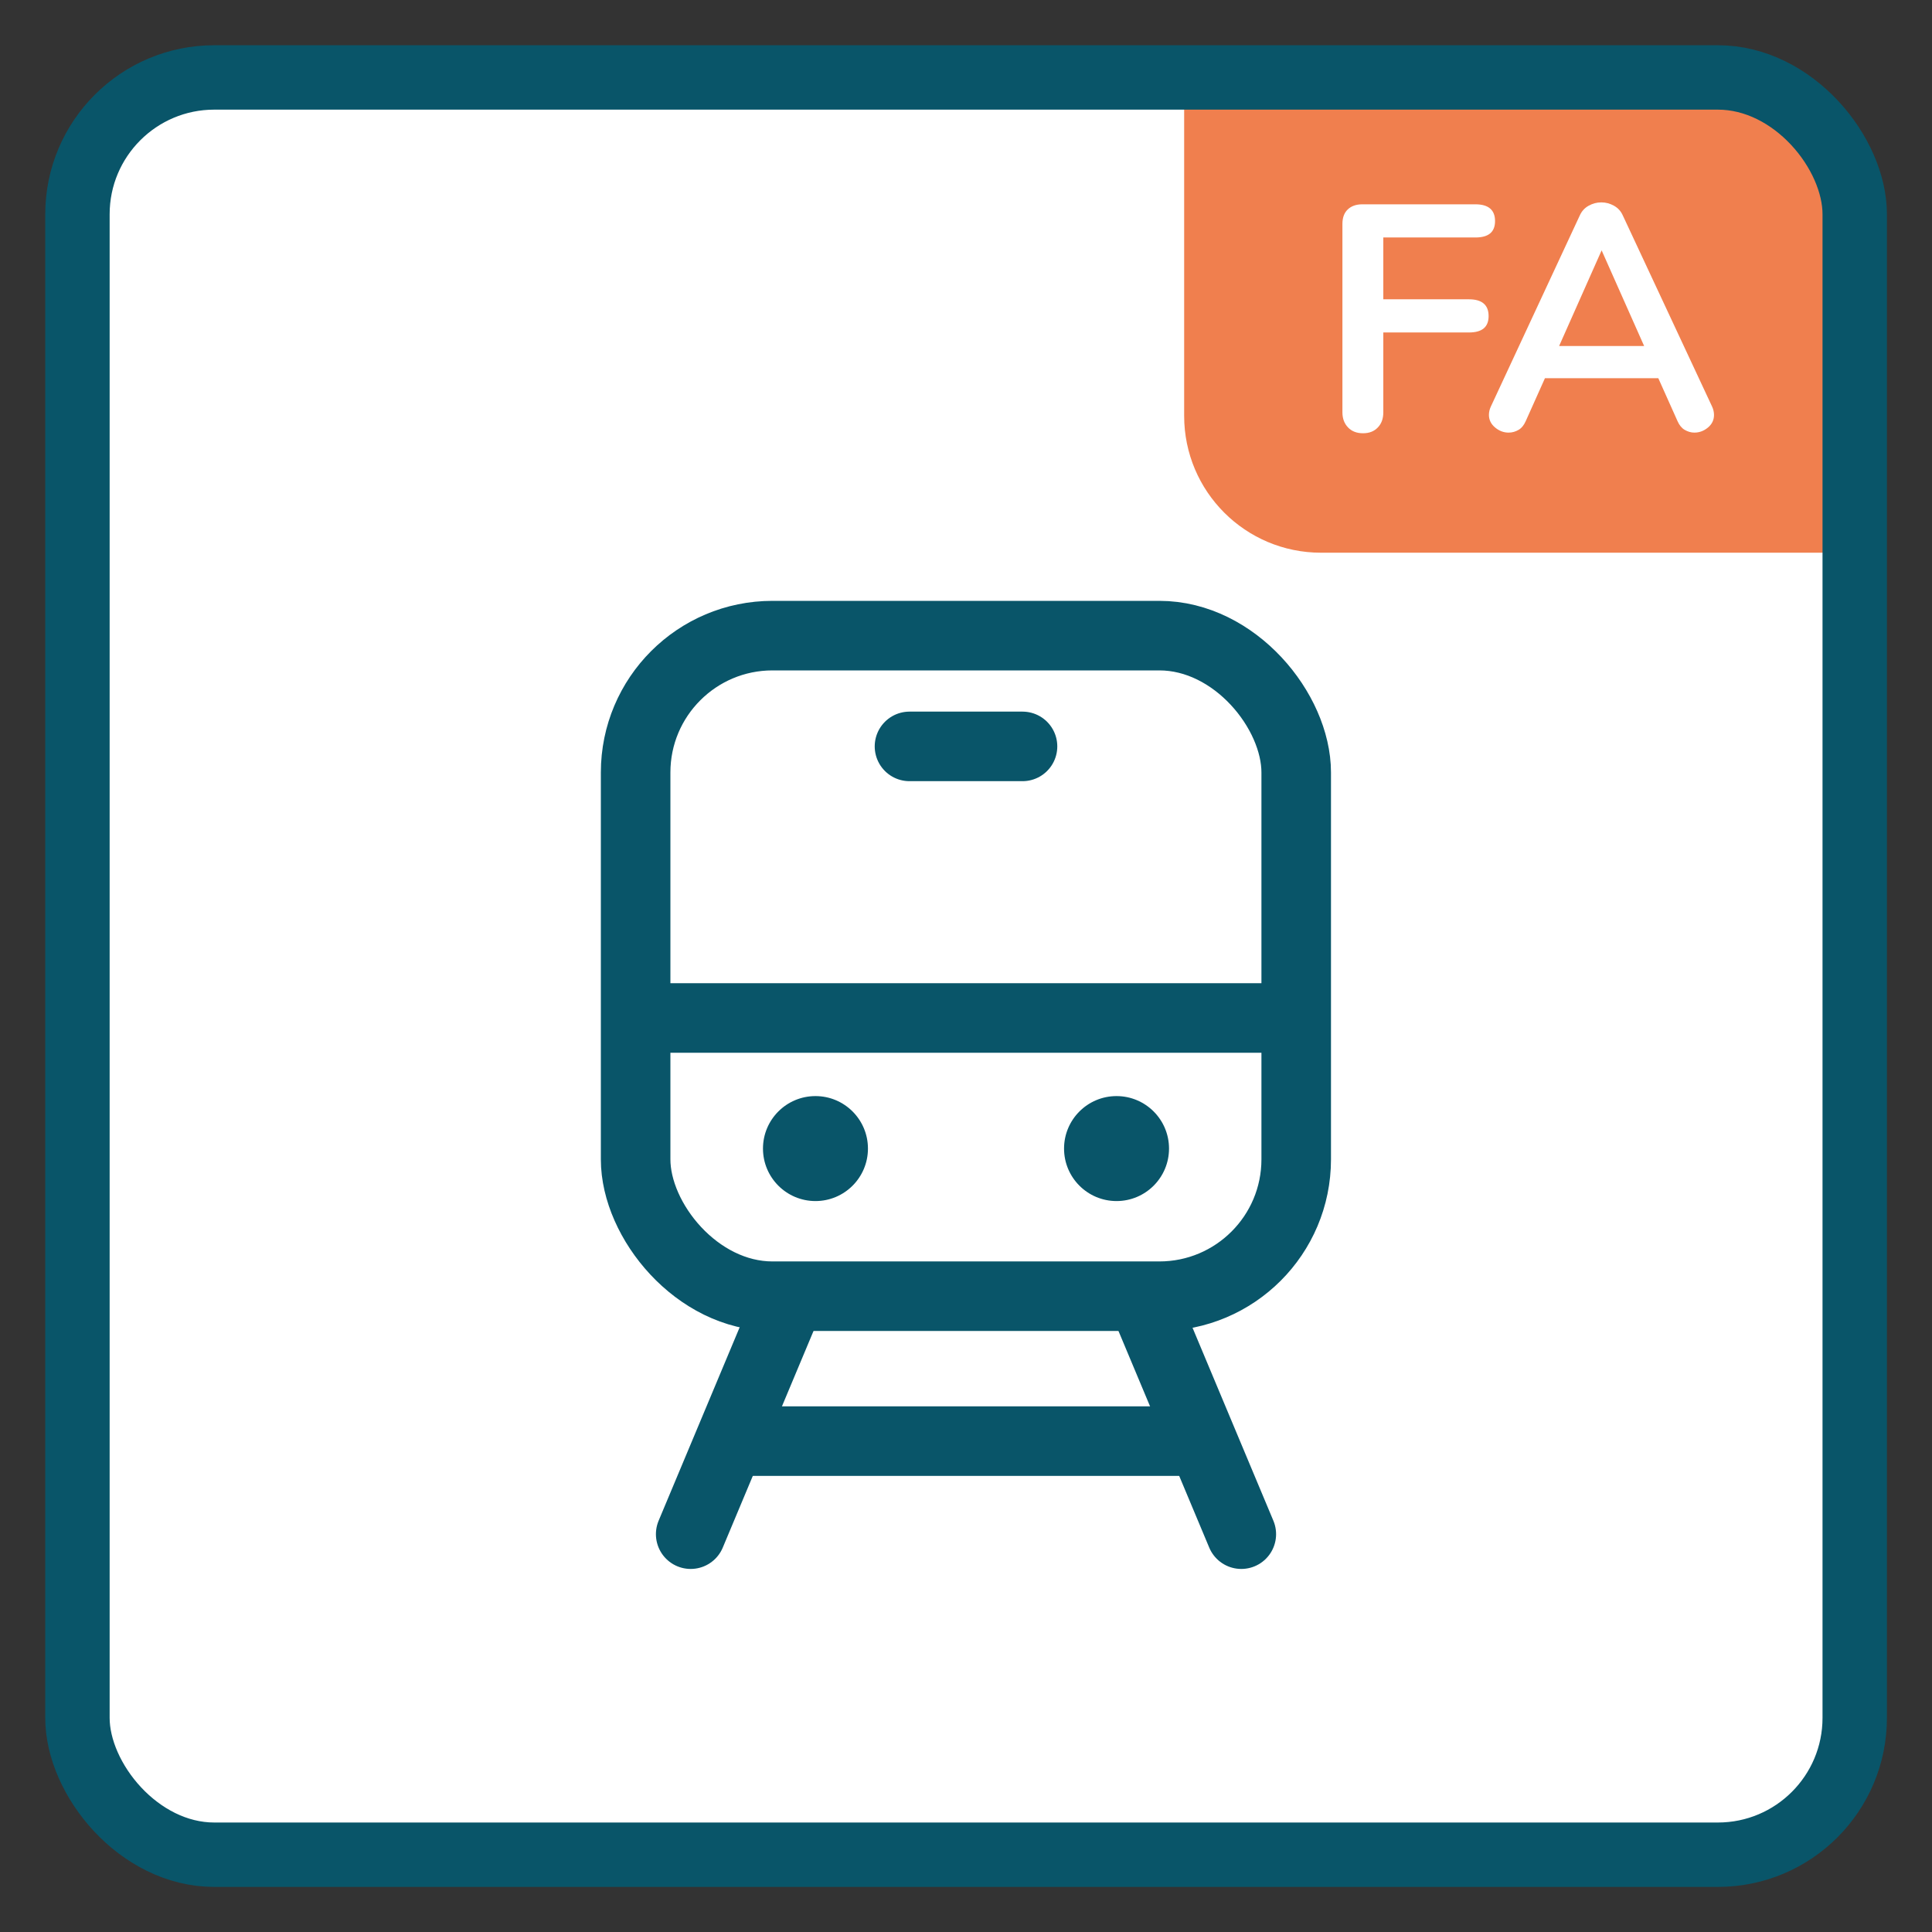
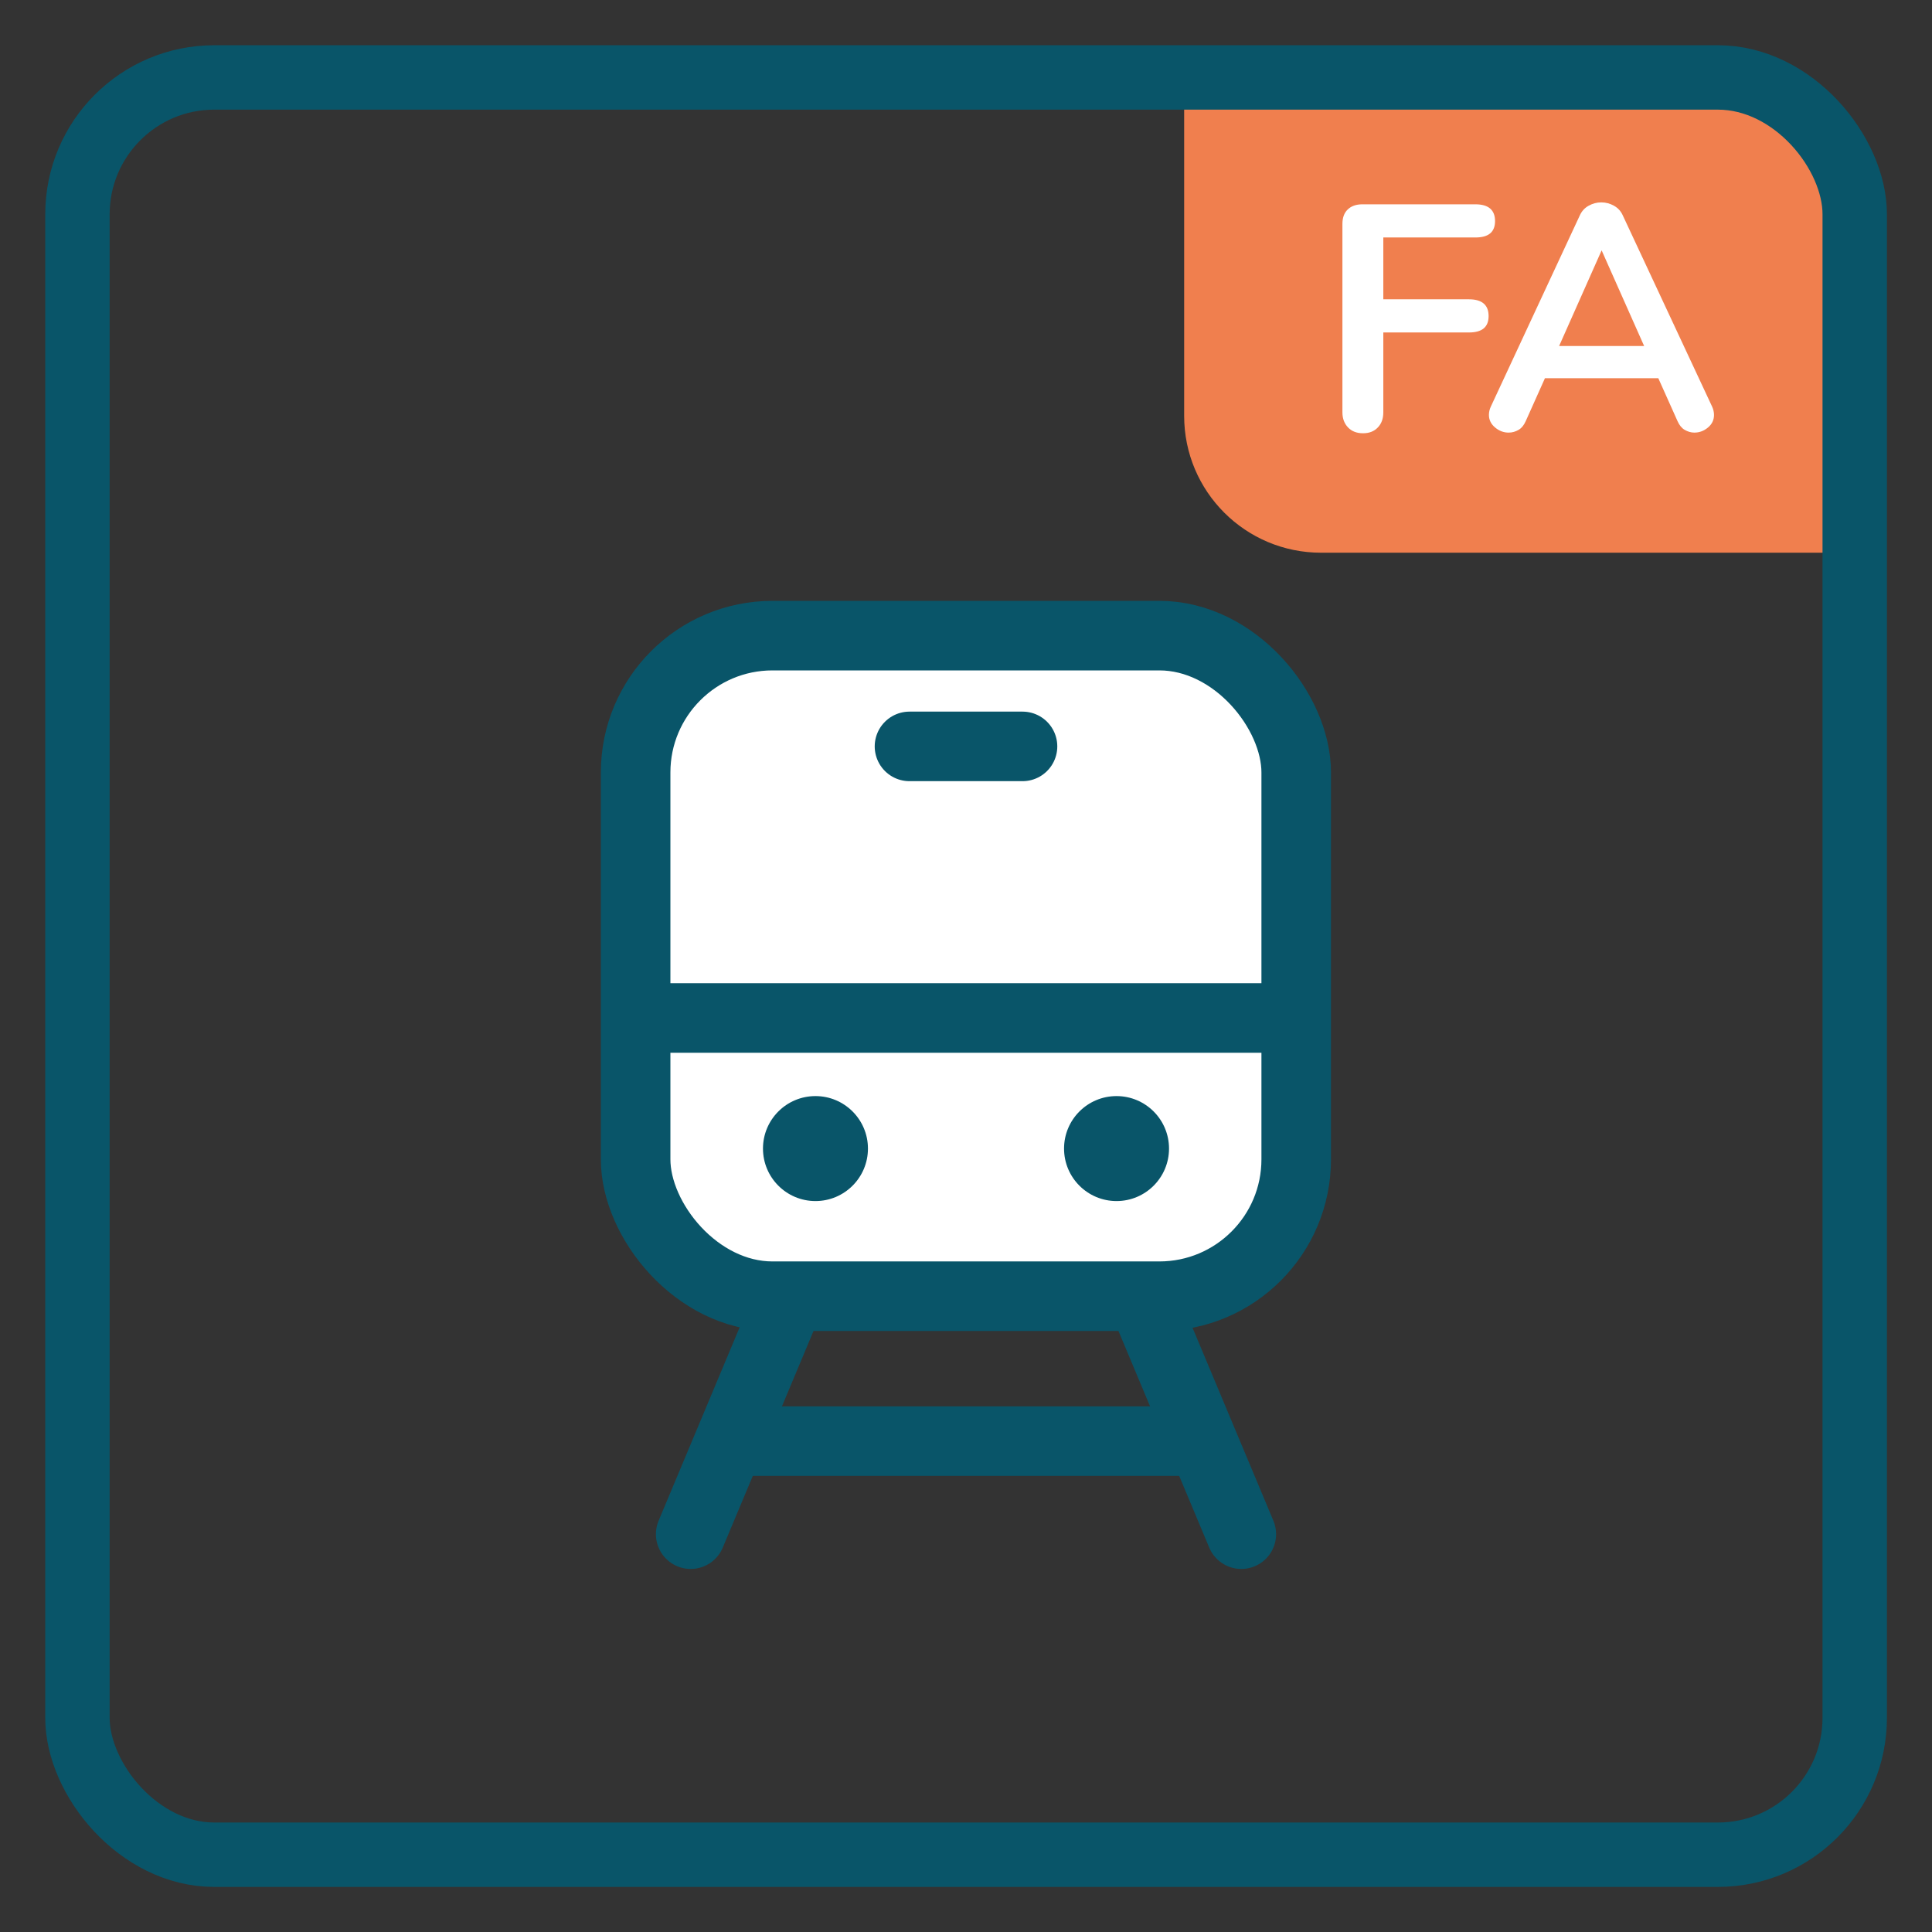
<svg xmlns="http://www.w3.org/2000/svg" id="Ebene_1" data-name="Ebene 1" viewBox="0 0 120 120">
  <rect x="0" y="0" width="120" height="120" fill="#333333" stroke="none" />
  <defs>
    <style> .cls-1 { fill: #f07f4e; } .cls-1, .cls-2, .cls-3, .cls-4 { stroke-width: 0px; } .cls-5 { clip-path: url(#clippath-2); } .cls-2, .cls-6, .cls-7 { fill: none; } .cls-8 { clip-path: url(#clippath-1); } .cls-3 { fill: #fff; } .cls-6 { stroke-width: 4px; } .cls-6, .cls-7 { stroke: #095569; } .cls-7 { stroke-linecap: round; stroke-linejoin: round; stroke-width: 4.32px; } .cls-9 { clip-path: url(#clippath); } .cls-10 { clip-path: url(#clippath-3); } .cls-4 { fill: #095569; } </style>
    <clipPath id="clippath">
      <rect class="cls-2" x="2.81" y="2.81" width="114.39" height="114.39" />
    </clipPath>
    <clipPath id="clippath-1">
      <rect class="cls-2" x="4.81" y="4.81" width="110.39" height="110.39" rx="8.5" ry="8.5" />
    </clipPath>
    <clipPath id="clippath-2">
      <rect class="cls-2" x="2.81" y="2.81" width="114.39" height="114.39" />
    </clipPath>
    <clipPath id="clippath-3">
      <rect class="cls-2" x="2.81" y="2.81" width="114.39" height="114.39" />
    </clipPath>
  </defs>
  <g class="cls-9">
-     <rect class="cls-3" x="4.81" y="4.81" width="110.39" height="110.39" rx="8.5" ry="8.5" />
-   </g>
+     </g>
  <g class="cls-8">
    <path class="cls-1" d="M73.55,2.81v23.02c0,4.7,3.81,8.5,8.5,8.5h35.14V2.81h-43.65Z" />
  </g>
  <g class="cls-5">
    <rect class="cls-6" x="4.81" y="4.81" width="110.39" height="110.39" rx="8.5" ry="8.5" />
  </g>
  <g>
    <path class="cls-3" d="M83.73,26.55c-.23-.24-.35-.55-.35-.94v-11.7c0-.39.11-.69.33-.9.22-.21.52-.32.91-.32h7.02c.81,0,1.22.35,1.22,1.04s-.41,1.02-1.22,1.02h-5.72v3.84h5.32c.81,0,1.22.35,1.22,1.04s-.41,1.02-1.22,1.02h-5.32v4.96c0,.39-.11.7-.34.94s-.53.36-.92.36-.7-.12-.93-.36Z" />
    <path class="cls-3" d="M106.46,25.77c0,.31-.12.57-.37.78-.25.21-.53.32-.85.32-.21,0-.41-.06-.6-.17s-.33-.29-.44-.53l-1.2-2.68h-7.04l-1.2,2.68c-.11.24-.25.42-.44.53-.19.11-.39.17-.62.17-.31,0-.59-.11-.84-.32-.25-.21-.38-.47-.38-.78,0-.17.04-.35.12-.52l5.52-11.86c.12-.27.3-.47.55-.61.25-.14.51-.21.79-.21s.54.07.79.21c.25.14.43.34.55.61l5.54,11.86c.08.17.12.35.12.52ZM102.12,21.49l-2.64-5.94-2.64,5.94h5.28Z" />
  </g>
  <line class="cls-7" x1="42.9" y1="95.29" x2="61.9" y2="49.94" />
  <line class="cls-7" x1="77.1" y1="95.29" x2="58.1" y2="49.94" />
  <g class="cls-10">
    <rect class="cls-3" x="39.48" y="39.48" width="41.03" height="41.03" rx="8.5" ry="8.5" />
    <rect class="cls-7" x="39.48" y="39.48" width="41.03" height="41.03" rx="8.5" ry="8.5" />
    <path class="cls-4" d="M50.65,74.6c1.8,0,3.26-1.46,3.26-3.26s-1.46-3.26-3.26-3.26-3.26,1.46-3.26,3.26,1.46,3.26,3.26,3.26" />
    <path class="cls-4" d="M69.35,74.6c1.8,0,3.26-1.46,3.26-3.26s-1.46-3.26-3.26-3.26-3.26,1.46-3.26,3.26,1.46,3.26,3.26,3.26" />
  </g>
  <line class="cls-7" x1="39.87" y1="63.23" x2="80.13" y2="63.23" />
  <line class="cls-7" x1="46.57" y1="89.51" x2="73.43" y2="89.51" />
  <line class="cls-7" x1="56.49" y1="46.36" x2="63.51" y2="46.36" />
</svg>